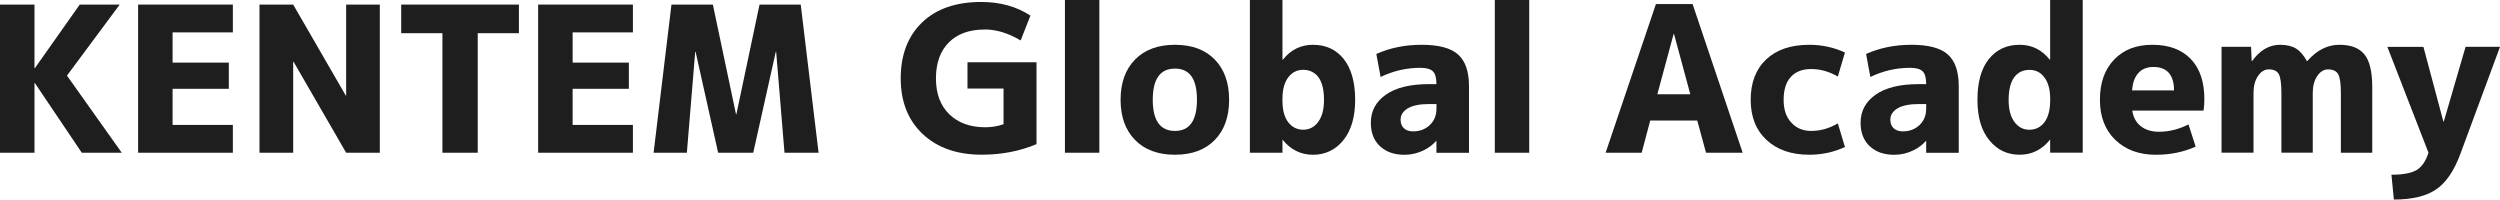
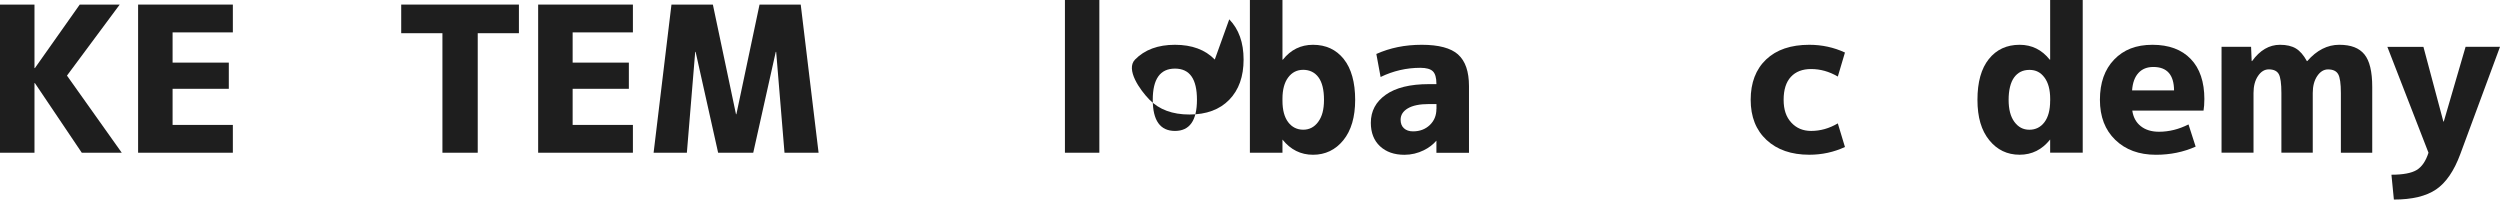
<svg xmlns="http://www.w3.org/2000/svg" id="_レイヤー_2" data-name="レイヤー 2" viewBox="0 0 798.15 63.71">
  <defs>
    <style>
      .cls-1 {
        fill: #1e1e1e;
      }
    </style>
  </defs>
  <g id="_レイヤー_1-2" data-name="レイヤー 1">
    <g>
      <g>
        <polygon class="cls-1" points="11.01 1.46 11.01 21.74 11.14 21.74 25.46 1.46 38.22 1.46 21.38 24.14 38.87 48.76 26.11 48.76 11.14 26.53 11.01 26.53 11.01 48.76 0 48.76 0 1.46 11.01 1.46" />
        <polygon class="cls-1" points="55.1 10.34 55.1 19.99 73.05 19.99 73.05 28.35 55.1 28.35 55.1 39.88 74.34 39.88 74.34 48.76 44.09 48.76 44.09 1.46 74.34 1.46 74.34 10.34 55.1 10.34" />
-         <polygon class="cls-1" points="82.84 48.76 82.84 1.46 93.6 1.46 110.38 30.49 110.51 30.49 110.51 1.46 121.26 1.46 121.26 48.76 110.51 48.76 93.73 19.73 93.6 19.73 93.6 48.76 82.84 48.76" />
        <polygon class="cls-1" points="165.67 1.46 165.67 10.6 152.52 10.6 152.52 48.76 141.25 48.76 141.25 10.6 128.09 10.6 128.09 1.46 165.67 1.46" />
        <polygon class="cls-1" points="182.82 10.34 182.82 19.99 200.77 19.99 200.77 28.35 182.82 28.35 182.82 39.88 202.06 39.88 202.06 48.76 171.81 48.76 171.81 1.46 202.06 1.46 202.06 10.34 182.82 10.34" />
        <polygon class="cls-1" points="247.8 16.56 247.67 16.56 240.48 48.76 229.27 48.76 222.08 16.56 221.95 16.56 219.29 48.76 208.67 48.76 214.37 1.46 227.59 1.46 234.97 36.45 235.1 36.45 242.49 1.46 255.64 1.46 261.34 48.76 250.46 48.76 247.8 16.56" />
      </g>
      <g>
        <g>
-           <path class="cls-1" d="M540.37,1.3h-11.7l-16.06,47.46h11.51l2.73-10.27h15.02l2.8,10.27h11.7l-15.99-47.46ZM529.12,30.1l5.2-19.24h.13l5.2,19.24h-10.53Z" />
          <path class="cls-1" d="M586.74,39.39l2.28,7.54c-3.55,1.65-7.35,2.47-11.38,2.47-5.72,0-10.27-1.57-13.65-4.71-3.38-3.14-5.07-7.42-5.07-12.84s1.65-9.75,4.94-12.87c3.29-3.12,7.89-4.68,13.78-4.68,4.03,0,7.82.82,11.38,2.47l-2.28,7.67c-2.73-1.6-5.57-2.4-8.52-2.4-2.77,0-4.93.83-6.47,2.5-1.54,1.67-2.31,4.11-2.31,7.31s.81,5.5,2.44,7.28c1.63,1.78,3.74,2.67,6.34,2.67,2.95,0,5.79-.8,8.52-2.41Z" />
          <path class="cls-1" d="M703.77,31.72c0-5.59-1.45-9.89-4.36-12.9-2.9-3.01-6.98-4.52-12.22-4.52s-9.19,1.57-12.22,4.71c-3.03,3.14-4.55,7.42-4.55,12.84s1.64,9.64,4.91,12.81c3.27,3.16,7.59,4.75,12.97,4.75,4.59,0,8.82-.87,12.68-2.6l-2.28-7.09c-3.08,1.56-6.22,2.34-9.43,2.34-2.38,0-4.32-.6-5.82-1.79-1.5-1.19-2.39-2.85-2.7-4.97h22.75c.17-1.04.26-2.23.26-3.58ZM680.69,28.86c.17-2.43.85-4.28,2.02-5.56,1.17-1.28,2.75-1.92,4.75-1.92,4.38,0,6.59,2.49,6.63,7.48h-13.39Z" />
          <path class="cls-1" d="M709.25,14.95h9.43l.19,4.55h.13c2.51-3.47,5.48-5.2,8.91-5.2,2.08,0,3.77.39,5.07,1.17,1.3.78,2.47,2.12,3.51,4.03h.13c3.03-3.47,6.44-5.2,10.21-5.2s6.36,1.02,8.03,3.06c1.67,2.04,2.5,5.5,2.5,10.4v21h-10.01v-19.05c0-3.03-.29-5.05-.88-6.05-.58-1-1.66-1.5-3.22-1.5-1.34,0-2.49.7-3.45,2.11-.95,1.41-1.43,3.22-1.43,5.43v19.05h-10.01v-19.05c0-3.03-.28-5.05-.84-6.05-.56-1-1.63-1.5-3.19-1.5-1.34,0-2.49.7-3.44,2.11-.95,1.41-1.43,3.22-1.43,5.43v19.05h-10.21V14.95Z" />
          <path class="cls-1" d="M773.7,14.95l6.37,23.86h.13l6.96-23.86h10.99l-12.68,34.26c-1.99,5.37-4.57,9.13-7.74,11.28-3.16,2.14-7.65,3.22-13.46,3.22l-.78-7.93c3.68,0,6.36-.5,8.03-1.49,1.67-1,2.94-2.84,3.8-5.53l-13.13-33.8h11.51Z" />
-           <path class="cls-1" d="M621.87,17.39c-2.32-2.06-6.19-3.09-11.6-3.09s-10.12.98-14.5,2.93l1.36,7.35c4.03-1.95,8.26-2.93,12.68-2.93,1.91,0,3.24.37,4,1.11.76.74,1.14,2.06,1.14,3.97v.13h-2.41c-5.98,0-10.56,1.13-13.75,3.38-3.19,2.25-4.78,5.24-4.78,8.97,0,3.16.98,5.66,2.93,7.48,1.95,1.82,4.55,2.73,7.8,2.73,2.17,0,4.24-.49,6.21-1.46,1.6-.79,2.93-1.82,4-3.05v3.87h10.4v-21.26c0-4.68-1.16-8.05-3.48-10.11ZM614.94,34.78c0,2.08-.7,3.79-2.11,5.14-1.41,1.34-3.2,2.02-5.36,2.02-1.21,0-2.18-.33-2.89-.98-.72-.65-1.07-1.56-1.07-2.73,0-1.52.77-2.73,2.31-3.64,1.54-.91,3.78-1.37,6.73-1.37h2.41v1.56Z" />
          <path class="cls-1" d="M654.53,0v19.05h-.13c-2.51-3.16-5.72-4.75-9.62-4.75-4.12,0-7.39,1.52-9.82,4.55-2.43,3.03-3.64,7.37-3.64,13s1.26,9.81,3.77,12.9c2.51,3.1,5.74,4.65,9.69,4.65s7.17-1.63,9.75-4.86v4.21h10.4V0h-10.4ZM654.53,32.18c0,2.95-.61,5.22-1.82,6.83-1.21,1.6-2.82,2.41-4.81,2.41s-3.54-.83-4.78-2.5c-1.24-1.67-1.85-4.02-1.85-7.05s.59-5.55,1.76-7.15c1.17-1.6,2.79-2.41,4.88-2.41s3.6.81,4.81,2.44c1.21,1.63,1.82,3.89,1.82,6.79v.65Z" />
        </g>
        <g>
-           <path class="cls-1" d="M314.35,9.43c-4.9,0-8.71,1.38-11.44,4.13-2.73,2.75-4.1,6.58-4.1,11.47s1.42,8.67,4.26,11.44c2.84,2.77,6.66,4.16,11.47,4.16,2.12,0,4.07-.33,5.85-.98v-11.38h-11.51v-8.39h22.04v26.13c-5.29,2.25-11.12,3.38-17.49,3.38-7.89,0-14.17-2.2-18.85-6.6-4.68-4.4-7.02-10.33-7.02-17.78s2.28-13.49,6.83-17.85c4.55-4.36,10.83-6.53,18.85-6.53,6.07,0,11.31,1.45,15.73,4.36l-3.12,7.93c-3.9-2.34-7.74-3.51-11.51-3.51Z" />
          <rect class="cls-1" x="339.99" y="0" width="10.99" height="48.76" />
-           <path class="cls-1" d="M387.83,19.01c-3.06-3.14-7.29-4.71-12.71-4.71s-9.66,1.57-12.74,4.71c-3.08,3.14-4.62,7.42-4.62,12.84s1.54,9.7,4.62,12.84c3.08,3.14,7.32,4.71,12.74,4.71s9.65-1.57,12.71-4.71c3.06-3.14,4.58-7.42,4.58-12.84s-1.53-9.7-4.58-12.84ZM375.12,41.8c-4.72,0-7.09-3.32-7.09-9.95s2.36-9.95,7.09-9.95,7.02,3.32,7.02,9.95-2.34,9.95-7.02,9.95Z" />
-           <rect class="cls-1" x="477.23" y="0" width="10.99" height="48.76" />
+           <path class="cls-1" d="M387.83,19.01c-3.06-3.14-7.29-4.71-12.71-4.71s-9.66,1.57-12.74,4.71s1.54,9.7,4.62,12.84c3.08,3.14,7.32,4.71,12.74,4.71s9.65-1.57,12.71-4.71c3.06-3.14,4.58-7.42,4.58-12.84s-1.53-9.7-4.58-12.84ZM375.12,41.8c-4.72,0-7.09-3.32-7.09-9.95s2.36-9.95,7.09-9.95,7.02,3.32,7.02,9.95-2.34,9.95-7.02,9.95Z" />
          <path class="cls-1" d="M465.51,17.39c-2.32-2.06-6.19-3.09-11.6-3.09s-10.12.98-14.5,2.93l1.36,7.35c4.03-1.95,8.26-2.93,12.68-2.93,1.91,0,3.24.37,4,1.11.76.74,1.14,2.06,1.14,3.97v.13h-2.41c-5.98,0-10.56,1.13-13.75,3.38-3.19,2.25-4.78,5.24-4.78,8.97,0,3.16.98,5.66,2.93,7.48,1.95,1.82,4.55,2.73,7.8,2.73,2.17,0,4.24-.49,6.21-1.46,1.6-.79,2.93-1.82,4-3.05v3.87h10.4v-21.26c0-4.68-1.16-8.05-3.48-10.11ZM458.59,34.78c0,2.08-.7,3.79-2.11,5.14-1.41,1.34-3.2,2.02-5.36,2.02-1.21,0-2.18-.33-2.89-.98-.72-.65-1.07-1.56-1.07-2.73,0-1.52.77-2.73,2.31-3.64,1.54-.91,3.78-1.37,6.73-1.37h2.41v1.56Z" />
          <path class="cls-1" d="M429.01,18.85c-2.43-3.03-5.7-4.55-9.82-4.55-3.9,0-7.11,1.58-9.62,4.75h-.13V0h-10.4v48.76h10.4v-4.2c2.58,3.22,5.83,4.85,9.75,4.85s7.17-1.55,9.69-4.65c2.51-3.1,3.77-7.4,3.77-12.9s-1.21-9.97-3.64-13ZM420.85,38.91c-1.23,1.67-2.83,2.5-4.78,2.5s-3.6-.8-4.81-2.41c-1.21-1.6-1.82-3.88-1.82-6.83v-.65c0-2.9.61-5.17,1.82-6.79,1.21-1.63,2.82-2.44,4.81-2.44s3.71.8,4.88,2.41c1.17,1.6,1.75,3.99,1.75,7.15s-.62,5.39-1.85,7.05Z" />
        </g>
      </g>
    </g>
  </g>
</svg>